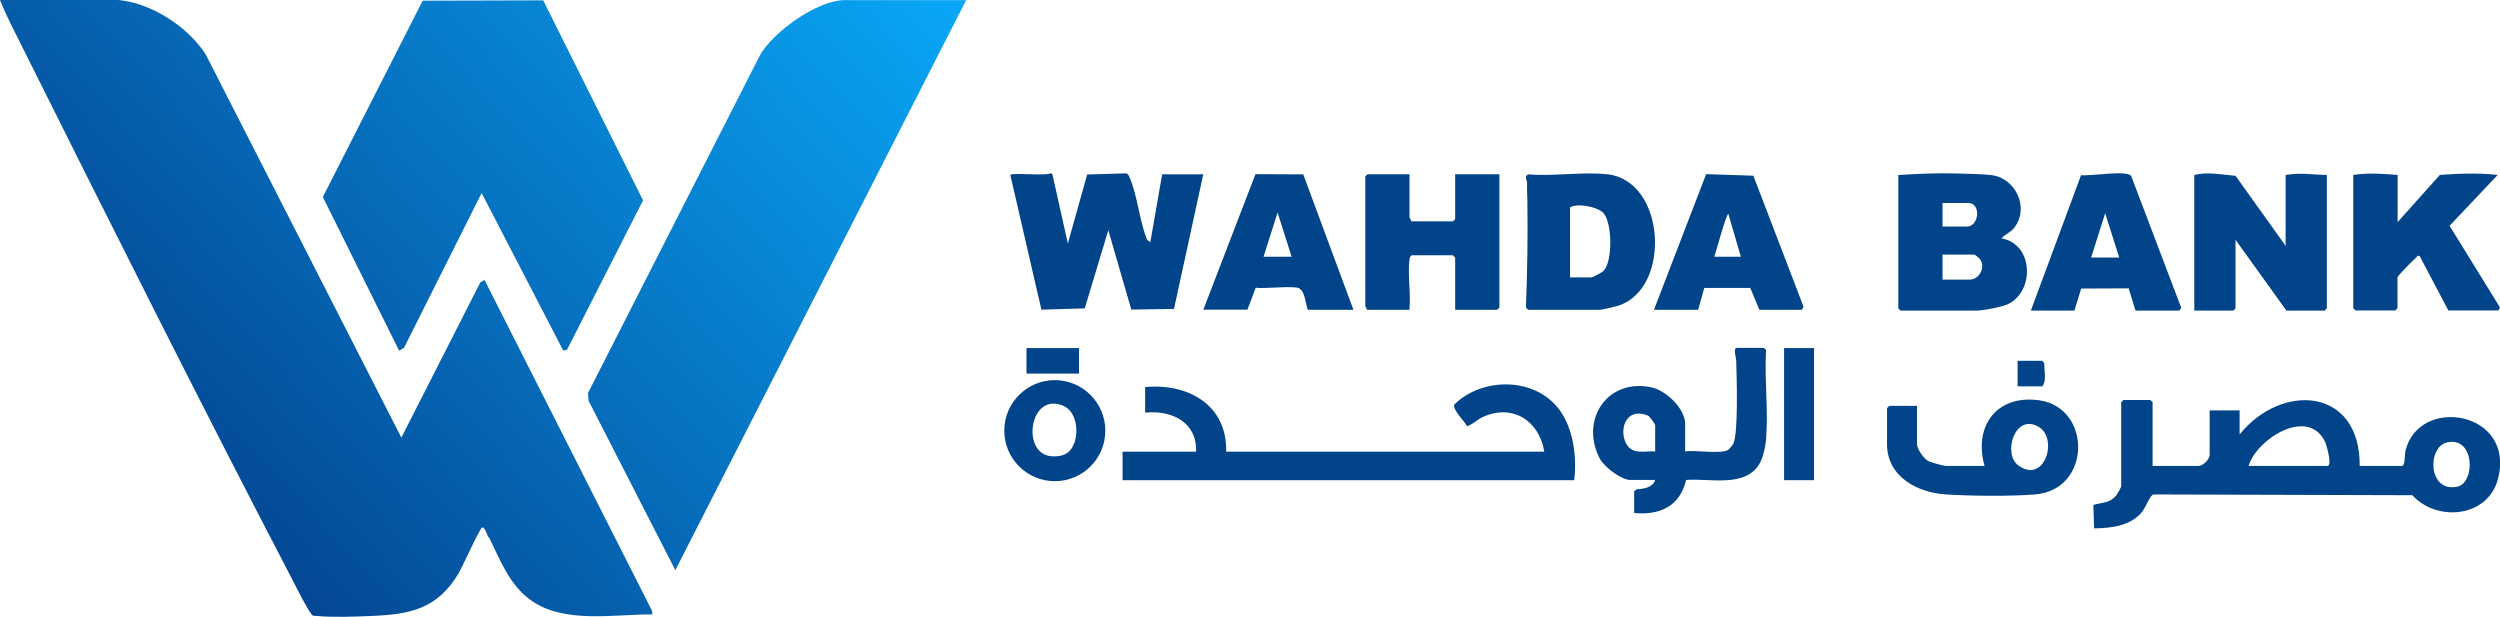
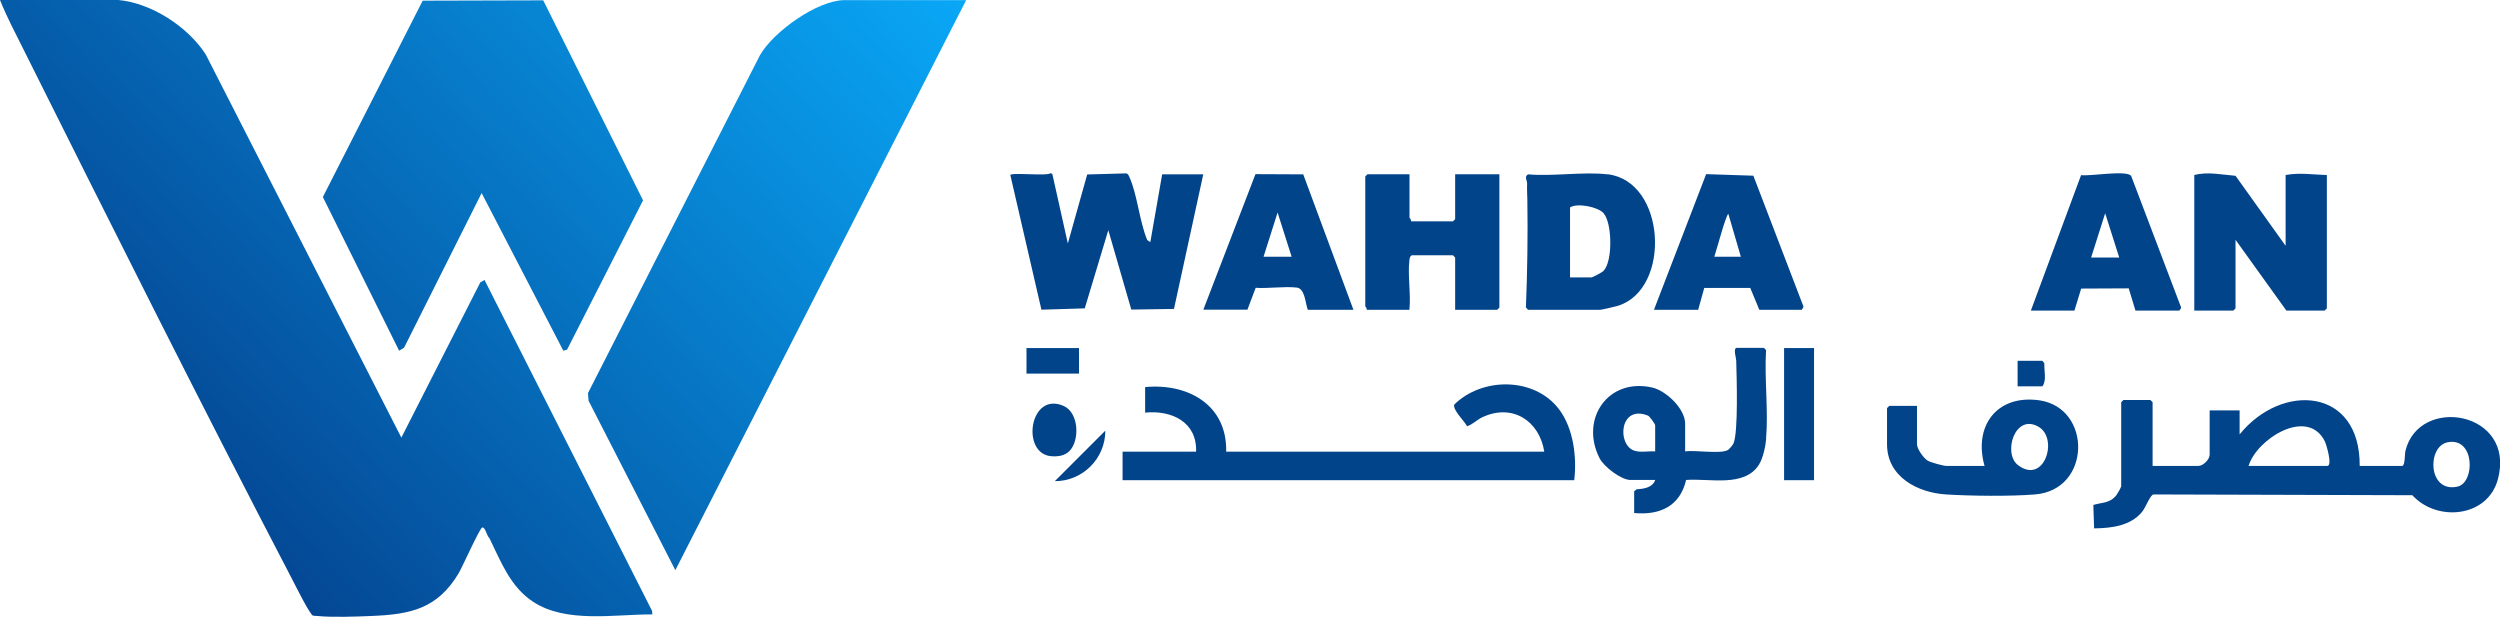
<svg xmlns="http://www.w3.org/2000/svg" xmlns:xlink="http://www.w3.org/1999/xlink" id="Layer_2" data-name="Layer 2" viewBox="0 0 226.11 55.78">
  <defs>
    <style>
      .cls-1 {
        fill: url(#linear-gradient-2);
      }

      .cls-2 {
        fill: #02448a;
      }

      .cls-3 {
        fill: url(#linear-gradient-3);
      }

      .cls-4 {
        fill: url(#linear-gradient);
      }
    </style>
    <linearGradient id="linear-gradient" x1="14.07" y1="42.17" x2="74" y2="-13.7" gradientUnits="userSpaceOnUse">
      <stop offset="0" stop-color="#044693" />
      <stop offset="1" stop-color="#09a7f6" />
    </linearGradient>
    <linearGradient id="linear-gradient-2" x1="30.68" y1="59.99" x2="90.61" y2="4.11" xlink:href="#linear-gradient" />
    <linearGradient id="linear-gradient-3" x1="15.21" y1="43.39" x2="75.14" y2="-12.48" xlink:href="#linear-gradient" />
  </defs>
  <g id="Al_Seraj_Islamic_Bank_White_Icon_Stack" data-name="Al Seraj Islamic Bank White Icon Stack">
    <g id="Wahda_Bank" data-name="Wahda Bank">
      <g>
        <g>
          <path class="cls-4" d="m10.72,0c3,.29,6.26,2.41,7.88,4.91l17.7,34.67,7.14-14.04.38-.22,15.16,29.94.02.31c-3.39-.02-7.78.83-10.78-1.14-2.07-1.36-2.91-3.62-3.96-5.77-.22-.14-.37-1.03-.65-.95-.22.06-1.81,3.6-2.13,4.14-1.91,3.2-4.34,3.72-7.86,3.86-1.41.06-3.58.14-4.94,0-.12-.01-.24,0-.37-.03-.28-.08-1.59-2.72-1.85-3.22C18.16,36.55,10.11,20.45,2.08,4.38,1.36,2.94.6,1.5,0,0h10.72Z" />
          <path class="cls-1" d="m87.39,0l-26.31,51.57-7.85-15.33-.05-.69,15.55-30.55c1.21-2.13,5.21-4.99,7.66-4.99h10.99Z" />
          <polygon class="cls-3" points="49.13 .03 58.16 18.12 51.29 31.62 50.95 31.72 43.56 17.46 36.55 31.44 36.1 31.72 29.2 17.82 38.23 .06 49.13 .03" />
        </g>
        <g>
          <path class="cls-2" d="m108.83,15.76l-2.65,12.18-3.86.06-2.08-7.18-2.13,7.07-3.92.12-2.81-12.17c-.01-.27,3.29.11,3.67-.18l.13.09,1.4,6.27,1.75-6.24,3.52-.1c.17.03.23.18.29.32.72,1.55.92,4.06,1.62,5.71l.28.19,1.07-6.13h3.73Z" />
-           <path class="cls-2" d="m171.69,15.83c1.75-.11,3.51-.19,5.27-.14.9.03,2.34.04,3.18.15,2.2.29,3.44,3.02,2.01,4.79-.35.43-.79.54-1.13.93,2.91.48,3.03,4.82.56,5.96-.52.24-2.2.57-2.76.57h-6.93l-.2-.2v-12.06Zm4,4.66h2.2c1.12,0,1.31-2.13.13-2.13h-2.33v2.13Zm0,4.8h2.46c.82,0,1.42-1.02.98-1.78-.08-.13-.48-.48-.58-.48h-2.86v2.27Z" />
          <path class="cls-2" d="m198.46,15.83c1.22-.32,2.49-.03,3.73.07l4.53,6.33v-6.4c1.28-.24,2.45-.03,3.73,0v12.06l-.2.2h-3.46l-4.6-6.4v6.2l-.2.2h-3.53v-12.26Z" />
-           <path class="cls-2" d="m216.85,15.83v4.26l3.82-4.27c1.75-.13,3.49-.19,5.23,0l-4.35,4.6,4.56,7.39-.14.27h-4.53l-2.6-4.93c-.23-.07-.22.08-.32.15-.2.15-1.68,1.66-1.68,1.78v2.8l-.2.2h-3.6l-.2-.2v-12.06c1.36-.21,2.64-.1,4,0Z" />
          <path class="cls-2" d="m127.48,15.76v3.93s.18.2.13.33h3.8l.2-.2v-4.06h4v12.06l-.2.2h-3.8v-4.73l-.2-.2h-3.73c-.19.12-.18.27-.21.46-.16,1.39.15,3.06,0,4.47h-3.86c.04-.13-.13-.29-.13-.33v-11.73l.2-.2h3.8Z" />
          <path class="cls-2" d="m145.4,15.76c5.29.63,5.77,10.36.96,11.89-.21.07-1.5.37-1.63.37h-6.53l-.19-.22c.13-3.21.18-6.48.13-9.71,0-.57-.05-.86-.02-1.47.01-.32-.29-.62.08-.85,2.27.2,4.98-.26,7.19,0Zm-3.4,3v6.33h1.93c.12,0,.96-.45,1.09-.58.86-.86.8-4.37,0-5.24-.52-.57-2.37-.93-3.02-.51Z" />
          <path class="cls-2" d="m183.68,28.09l4.54-12.25c.78.12,4.12-.48,4.53.07l4.47,11.77c.12.14-.06.41-.15.41h-3.93l-.61-2.01-4.3.02-.61,1.99h-3.93Zm7.99-4.8l-1.27-4-1.27,4h2.53Z" />
          <path class="cls-2" d="m159.12,28.02l-.82-1.98h-4.16s-.55,1.98-.55,1.98h-4l4.72-12.27,4.27.14,4.54,11.85-.15.28h-3.86Zm-1.67-4.8l-1.13-3.87c-.2,0-1.11,3.42-1.27,3.87h2.4Z" />
          <path class="cls-2" d="m108.83,28.02l4.72-12.27,4.32.02,4.54,12.25h-4.13c-.22-.59-.25-1.92-.99-2.01-1.14-.13-2.55.1-3.72.02l-.75,1.98h-4Zm7.99-4.8l-1.27-4-1.27,4h2.53Z" />
        </g>
        <g>
          <path class="cls-2" d="m142.37,43.43h-40.84v-2.58h6.65c.09-2.69-2.22-3.77-4.61-3.53v-2.31c3.87-.37,7.43,1.61,7.33,5.84h28.77c-.45-2.82-2.91-4.38-5.61-3.11-.48.23-.85.64-1.37.81-.25-.48-1.28-1.43-1.17-1.95,2.53-2.51,7.27-2.51,9.48.41,1.31,1.72,1.63,4.34,1.38,6.42Z" />
          <path class="cls-2" d="m159.74,39.69c-.06.69-.28,1.74-.65,2.33-1.32,2.1-4.51,1.22-6.59,1.39-.55,2.37-2.38,3.21-4.7,2.99v-1.97l.23-.18c.64-.03,1.46-.16,1.67-.84h-2.24c-.82,0-2.39-1.18-2.79-1.97-1.8-3.53.76-7.3,4.76-6.39,1.27.29,2.98,1.92,2.98,3.27v2.51c.91-.15,3.19.26,3.87-.13.12-.07.44-.45.5-.59.45-1,.29-6.09.25-7.5,0-.23-.31-1.15.06-1.15h2.44l.2.2c-.16,2.6.22,5.45,0,8.01Zm-10.04,1.15v-2.38c0-.11-.5-.81-.65-.87-2.58-1.03-2.82,2.64-1.24,3.17.57.19,1.3.02,1.89.07Z" />
-           <path class="cls-2" d="m99.97,38.95c0,2.53-2.05,4.57-4.57,4.57s-4.57-2.05-4.57-4.57,2.05-4.57,4.57-4.57,4.57,2.05,4.57,4.57Zm-3.25,1.85c.95-.96.87-3.46-.51-4.08-3.09-1.38-3.9,4.29-1.15,4.54.59.05,1.22-.02,1.66-.46Z" />
+           <path class="cls-2" d="m99.97,38.95c0,2.53-2.05,4.57-4.57,4.57Zm-3.25,1.85c.95-.96.87-3.46-.51-4.08-3.09-1.38-3.9,4.29-1.15,4.54.59.05,1.22-.02,1.66-.46Z" />
          <rect class="cls-2" x="161.36" y="31.48" width="2.71" height="11.95" />
          <rect class="cls-2" x="92.84" y="31.48" width="4.75" height="2.31" />
        </g>
        <g>
          <path class="cls-2" d="m194.69,42.14h4.14c.43,0,1.02-.58,1.02-1.02v-4h2.71v2.17c3.82-4.73,10.92-4.24,10.86,2.85h3.85c.27-.06.21-1.07.29-1.37,1.23-5.04,9.97-3.58,8.37,2.54-.91,3.5-5.52,3.93-7.75,1.48l-23.41-.07c-.31.06-.69,1.15-1.02,1.56-1.04,1.29-2.8,1.49-4.35,1.51l-.07-2.12c.83-.25,1.5-.14,2.09-.89.09-.12.43-.71.43-.8v-7.6l.2-.2h2.44l.2.2v5.77Zm8.68,0h7.12c.49,0-.08-1.93-.22-2.22-1.57-3.14-6.18-.2-6.9,2.22Zm18.01-2.14c-1.9.36-1.8,4.62.89,4.01,1.6-.36,1.58-4.49-.89-4.01Z" />
          <path class="cls-2" d="m179.49,42.14c-1.01-3.58,1.08-6.46,4.92-5.94,4.81.66,4.77,8.12-.37,8.52-2.23.18-5.77.14-8.02,0-2.58-.16-5.35-1.58-5.35-4.55v-3.26l.2-.2h2.51v3.46c0,.43.58,1.25.96,1.49.26.16,1.43.48,1.69.48h3.46Zm3.04-.06c2.36,1.76,3.65-2.36,1.89-3.45-2.17-1.34-3.32,2.38-1.89,3.45Z" />
          <path class="cls-2" d="m182.48,34.94v-2.31h2.24l.18.23c-.04.65.23,1.57-.18,2.08h-2.24Z" />
        </g>
      </g>
    </g>
  </g>
</svg>